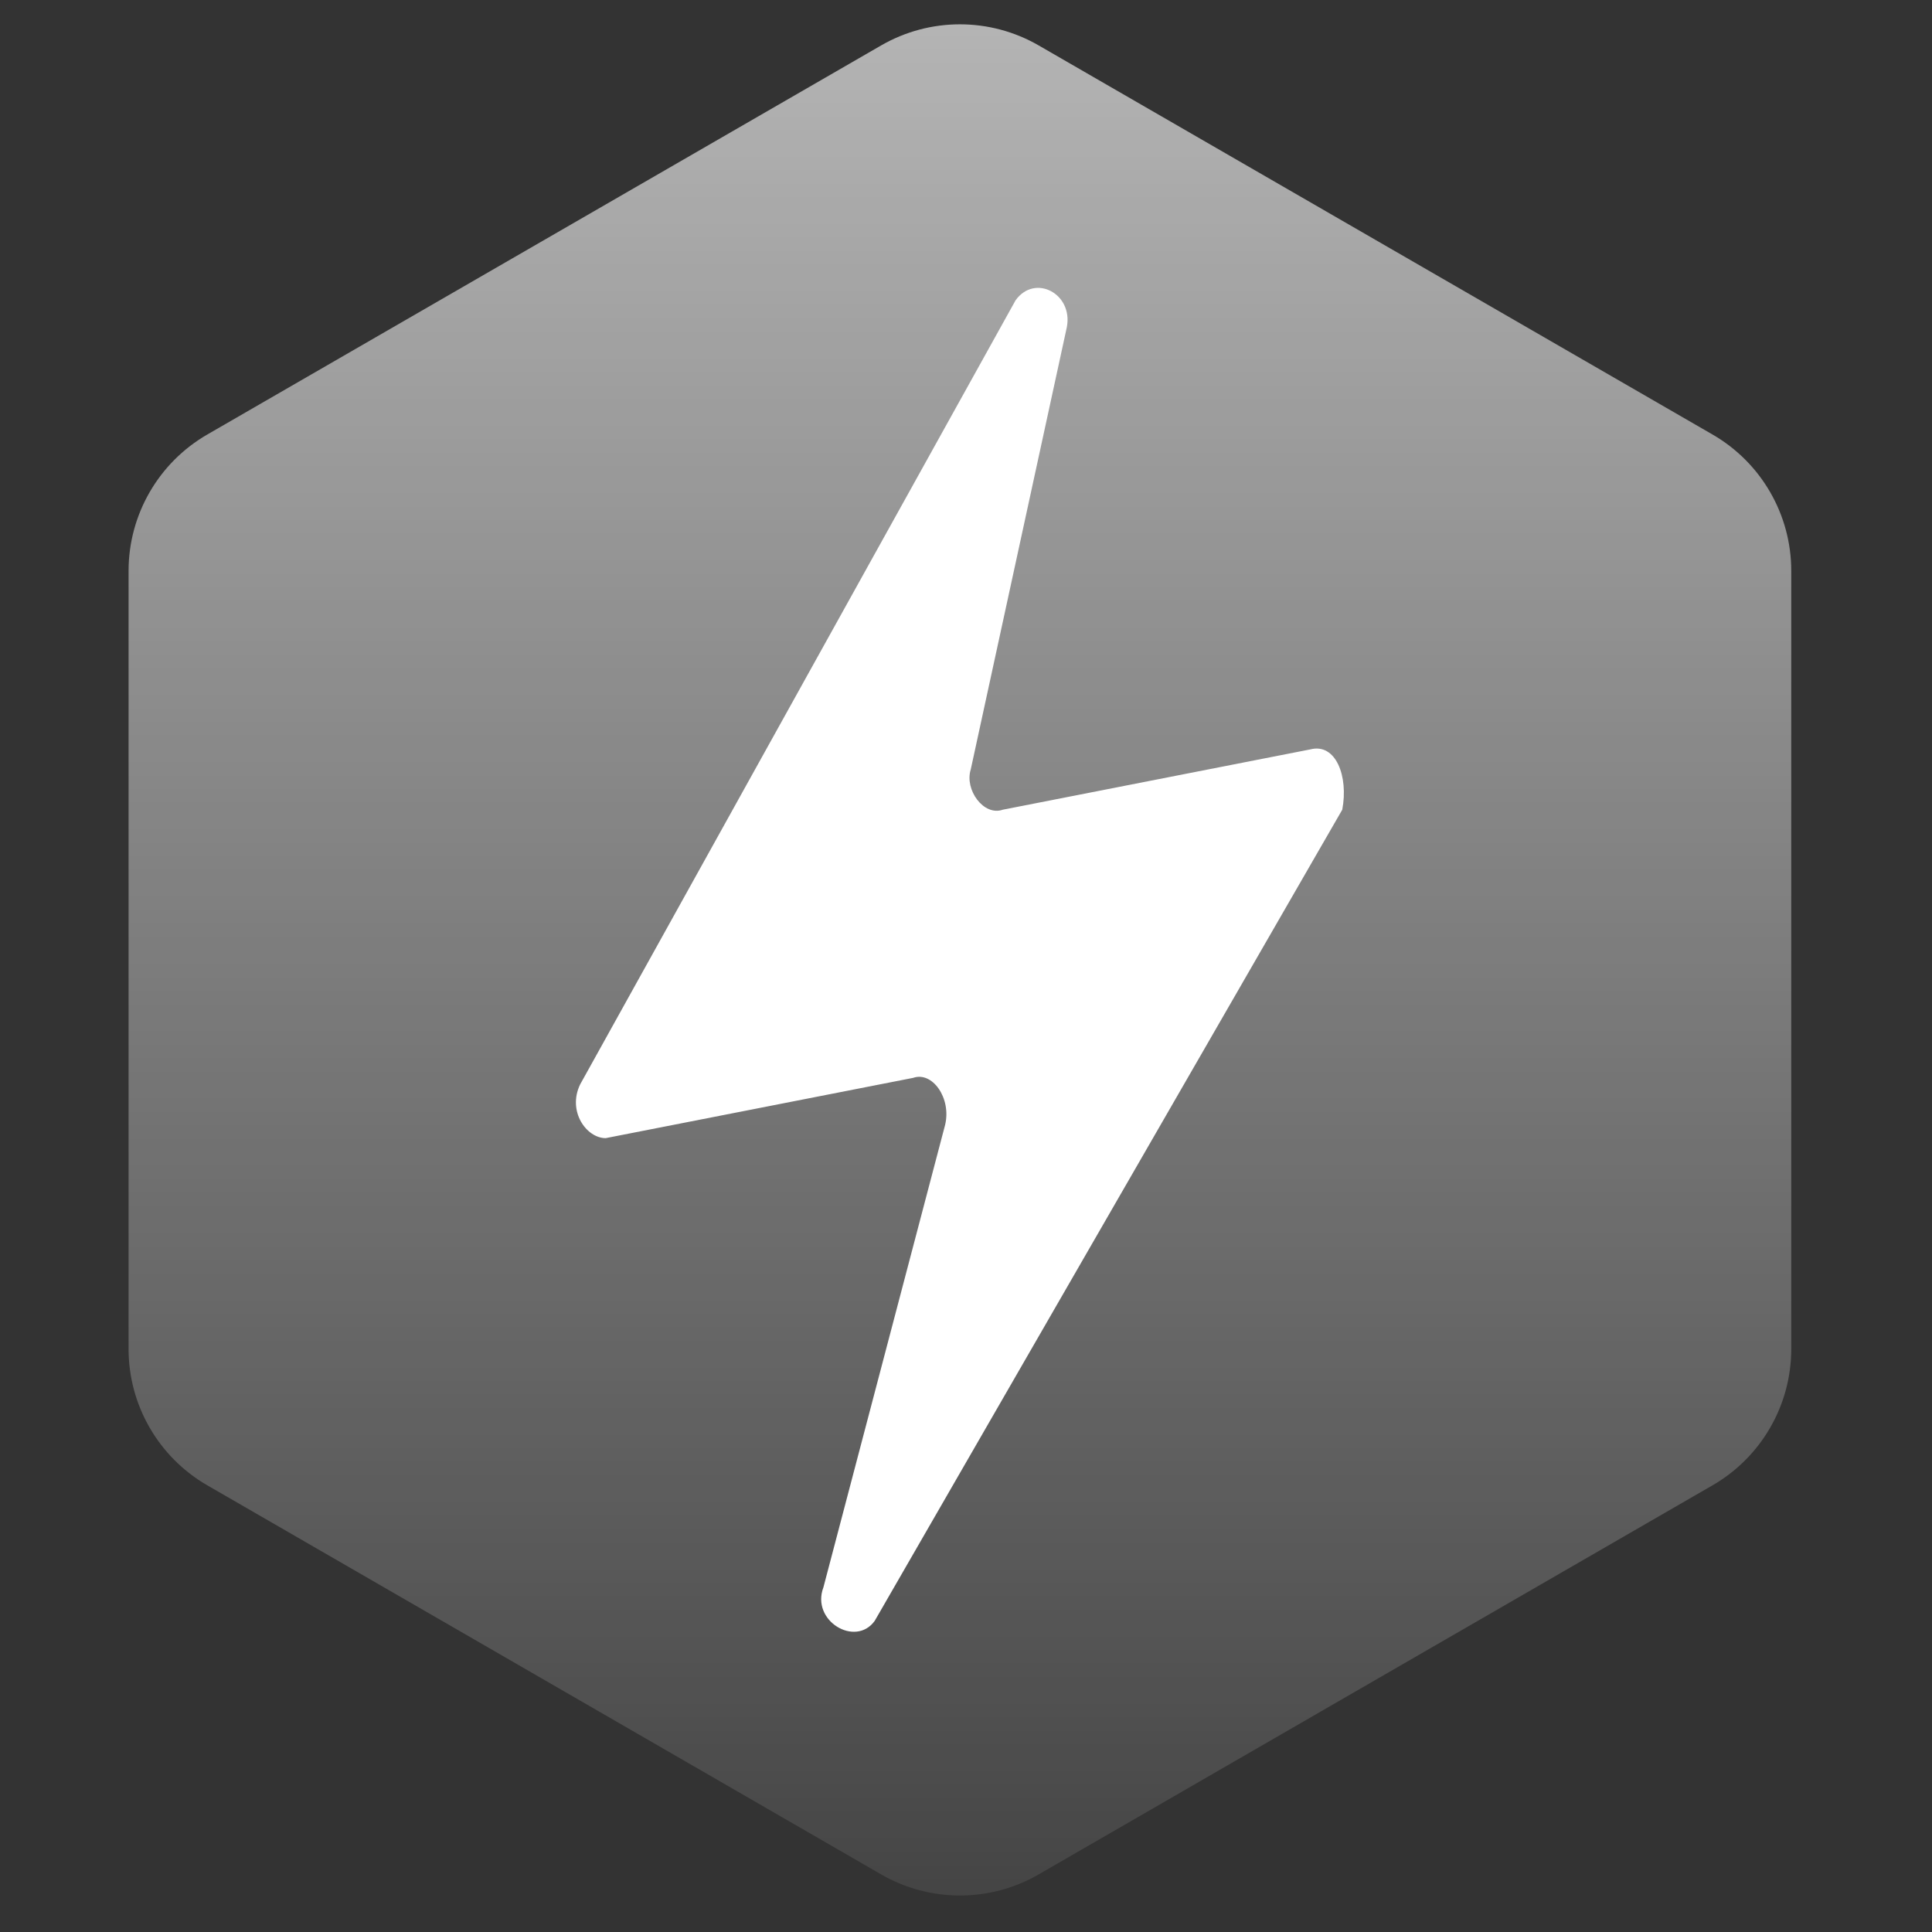
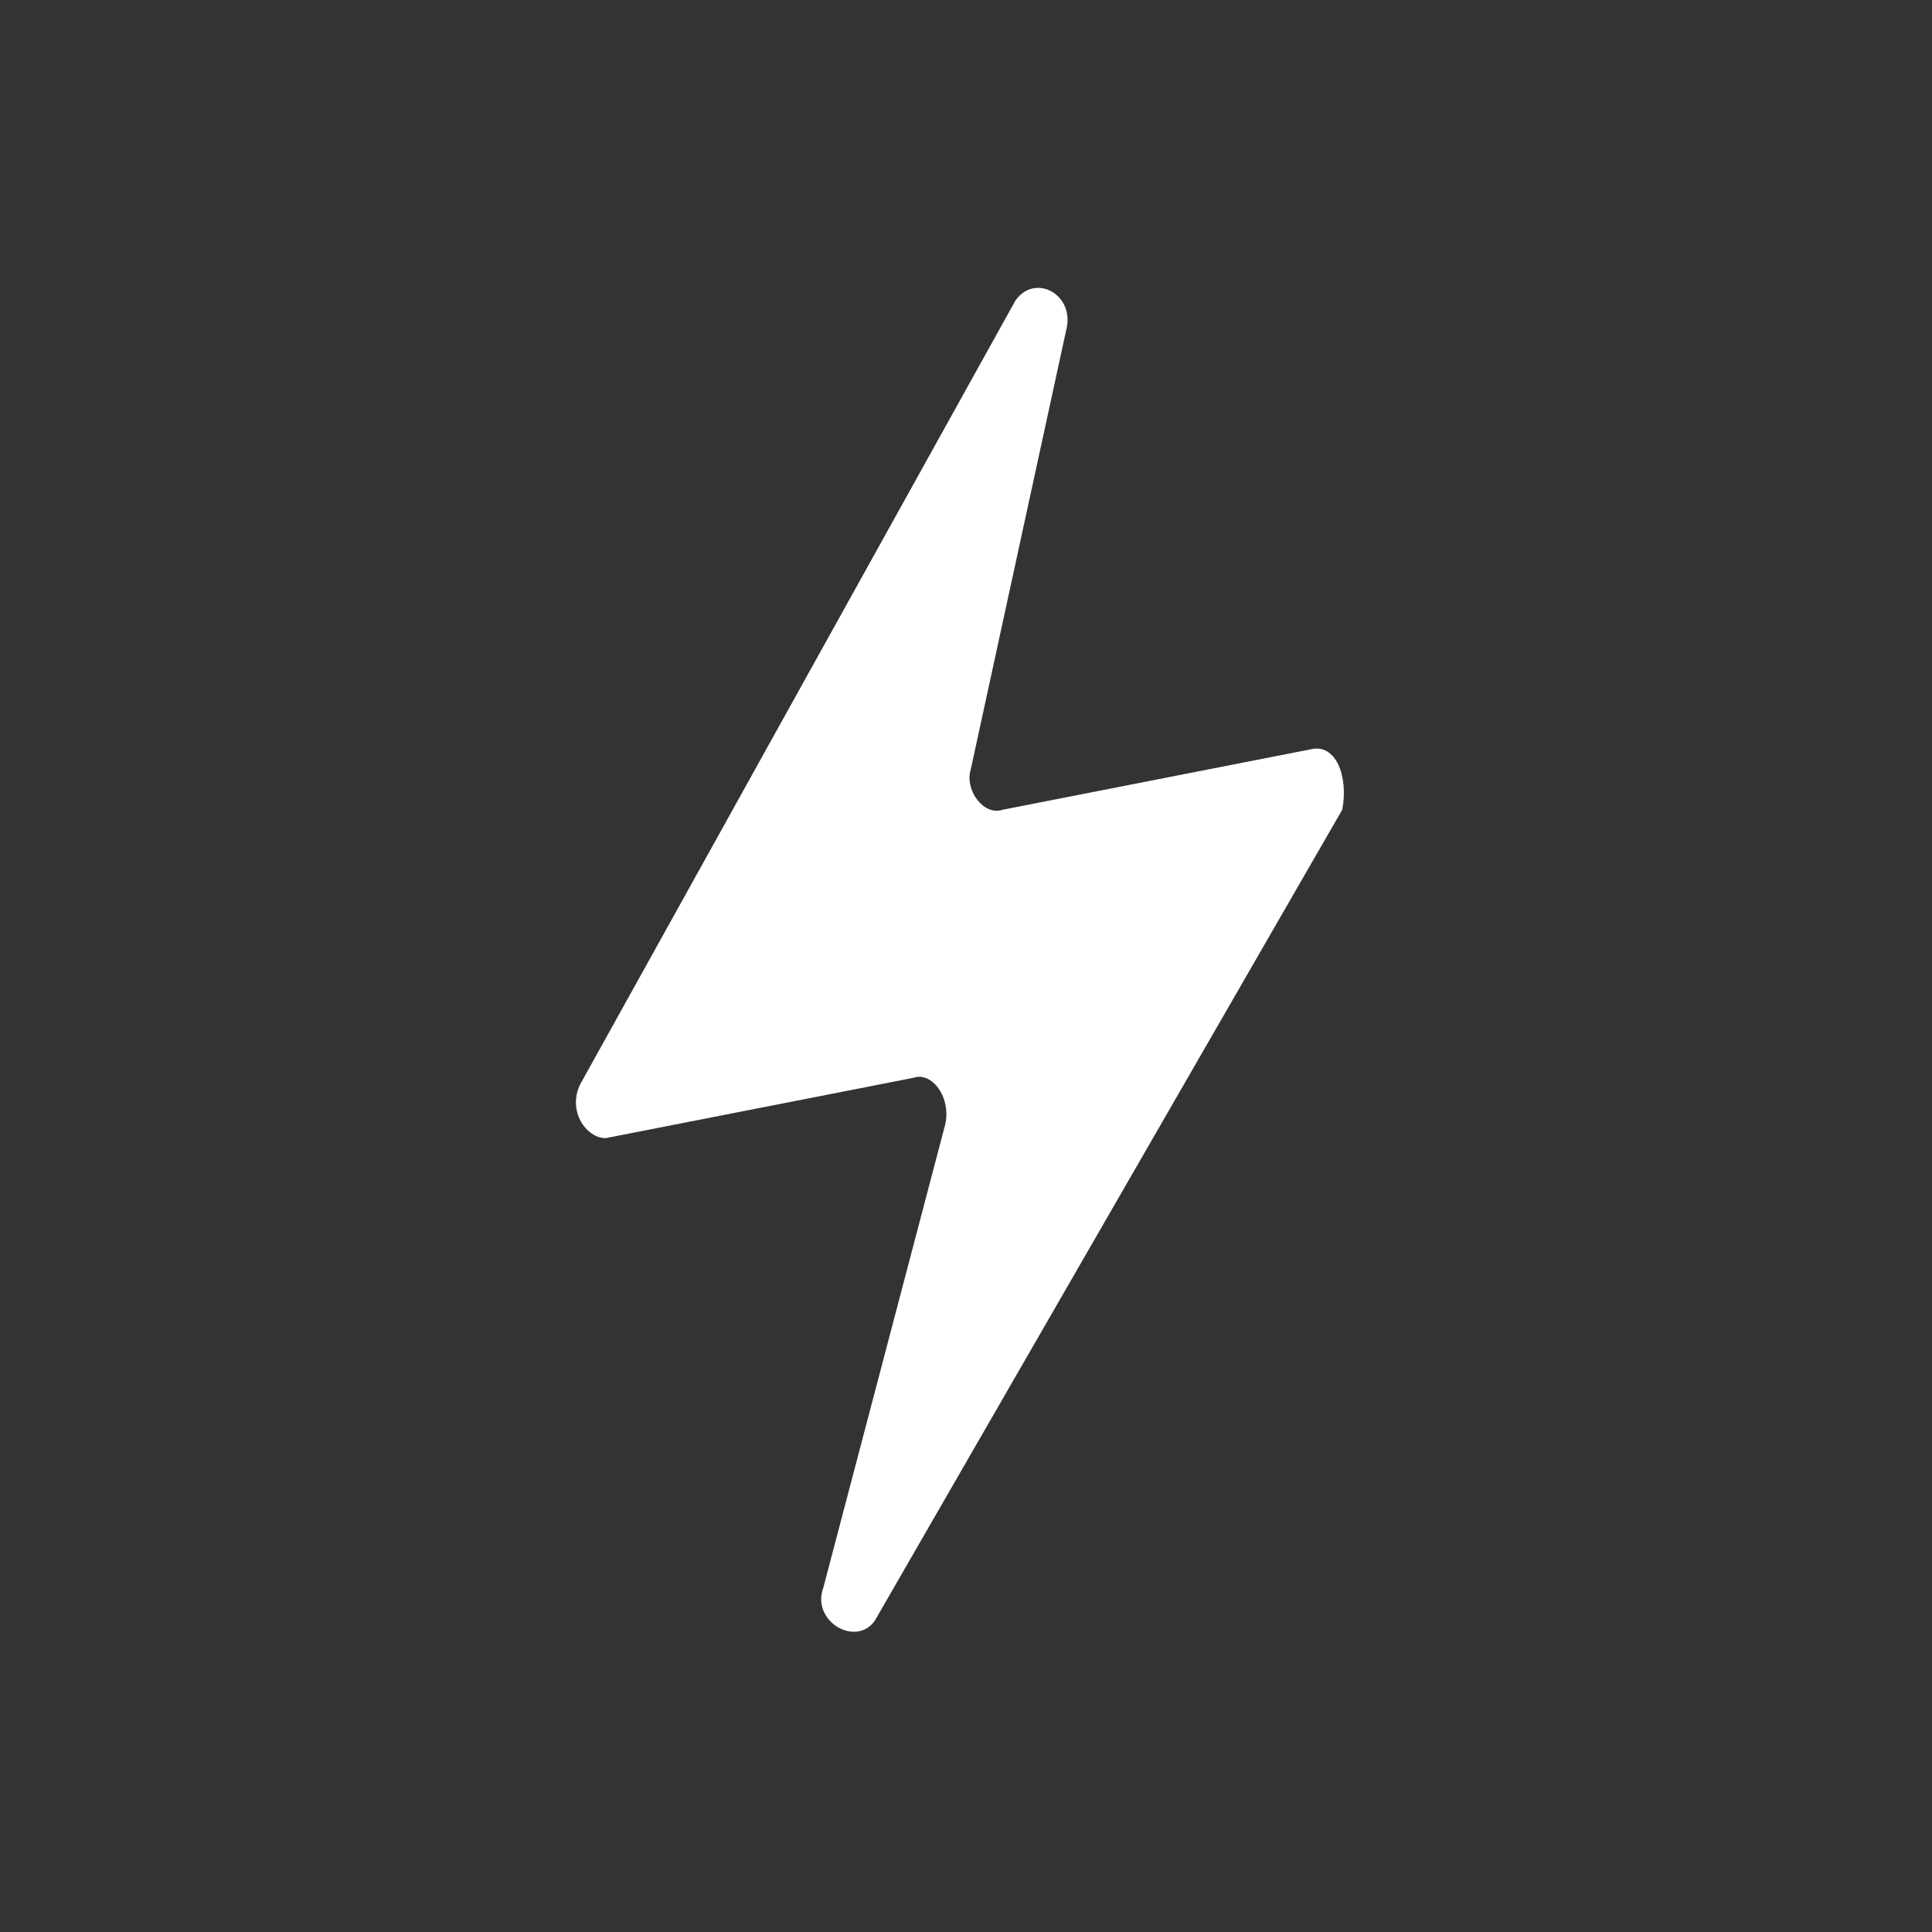
<svg xmlns="http://www.w3.org/2000/svg" width="20" height="20" viewBox="0 0 20 20" fill="none">
  <rect x="0" y="0" width="20" height="20" fill="#333333" stroke="none" />
-   <path opacity="0.8" d="M9.122 0.47C9.626 0.179 10.248 0.179 10.752 0.47L17.728 4.498C18.232 4.789 18.543 5.327 18.543 5.909V13.965C18.543 14.547 18.232 15.085 17.728 15.376L10.752 19.404C10.248 19.695 9.626 19.695 9.122 19.404L2.146 15.376C1.642 15.085 1.331 14.547 1.331 13.965V5.909C1.331 5.327 1.642 4.789 2.146 4.498L9.122 0.47Z" fill="url(#paint0_linear_9924_11969)" />
  <path d="M13.563 7.758L10.381 8.382C10.182 8.452 9.983 8.174 10.049 7.966L11.044 3.386C11.11 3.039 10.712 2.831 10.513 3.109L6.005 11.227C5.872 11.505 6.071 11.782 6.27 11.782L9.453 11.158C9.651 11.088 9.85 11.366 9.784 11.644L8.524 16.432C8.392 16.779 8.856 17.056 9.055 16.779L13.895 8.382C13.961 8.035 13.828 7.688 13.563 7.758Z" fill="white" />
  <defs>
    <linearGradient id="paint0_linear_9924_11969" x1="9.937" y1="0" x2="9.937" y2="19.874" gradientUnits="userSpaceOnUse">
      <stop stop-color="white" stop-opacity="0.8" />
      <stop offset="1" stop-color="white" stop-opacity="0.1" />
    </linearGradient>
  </defs>
</svg>